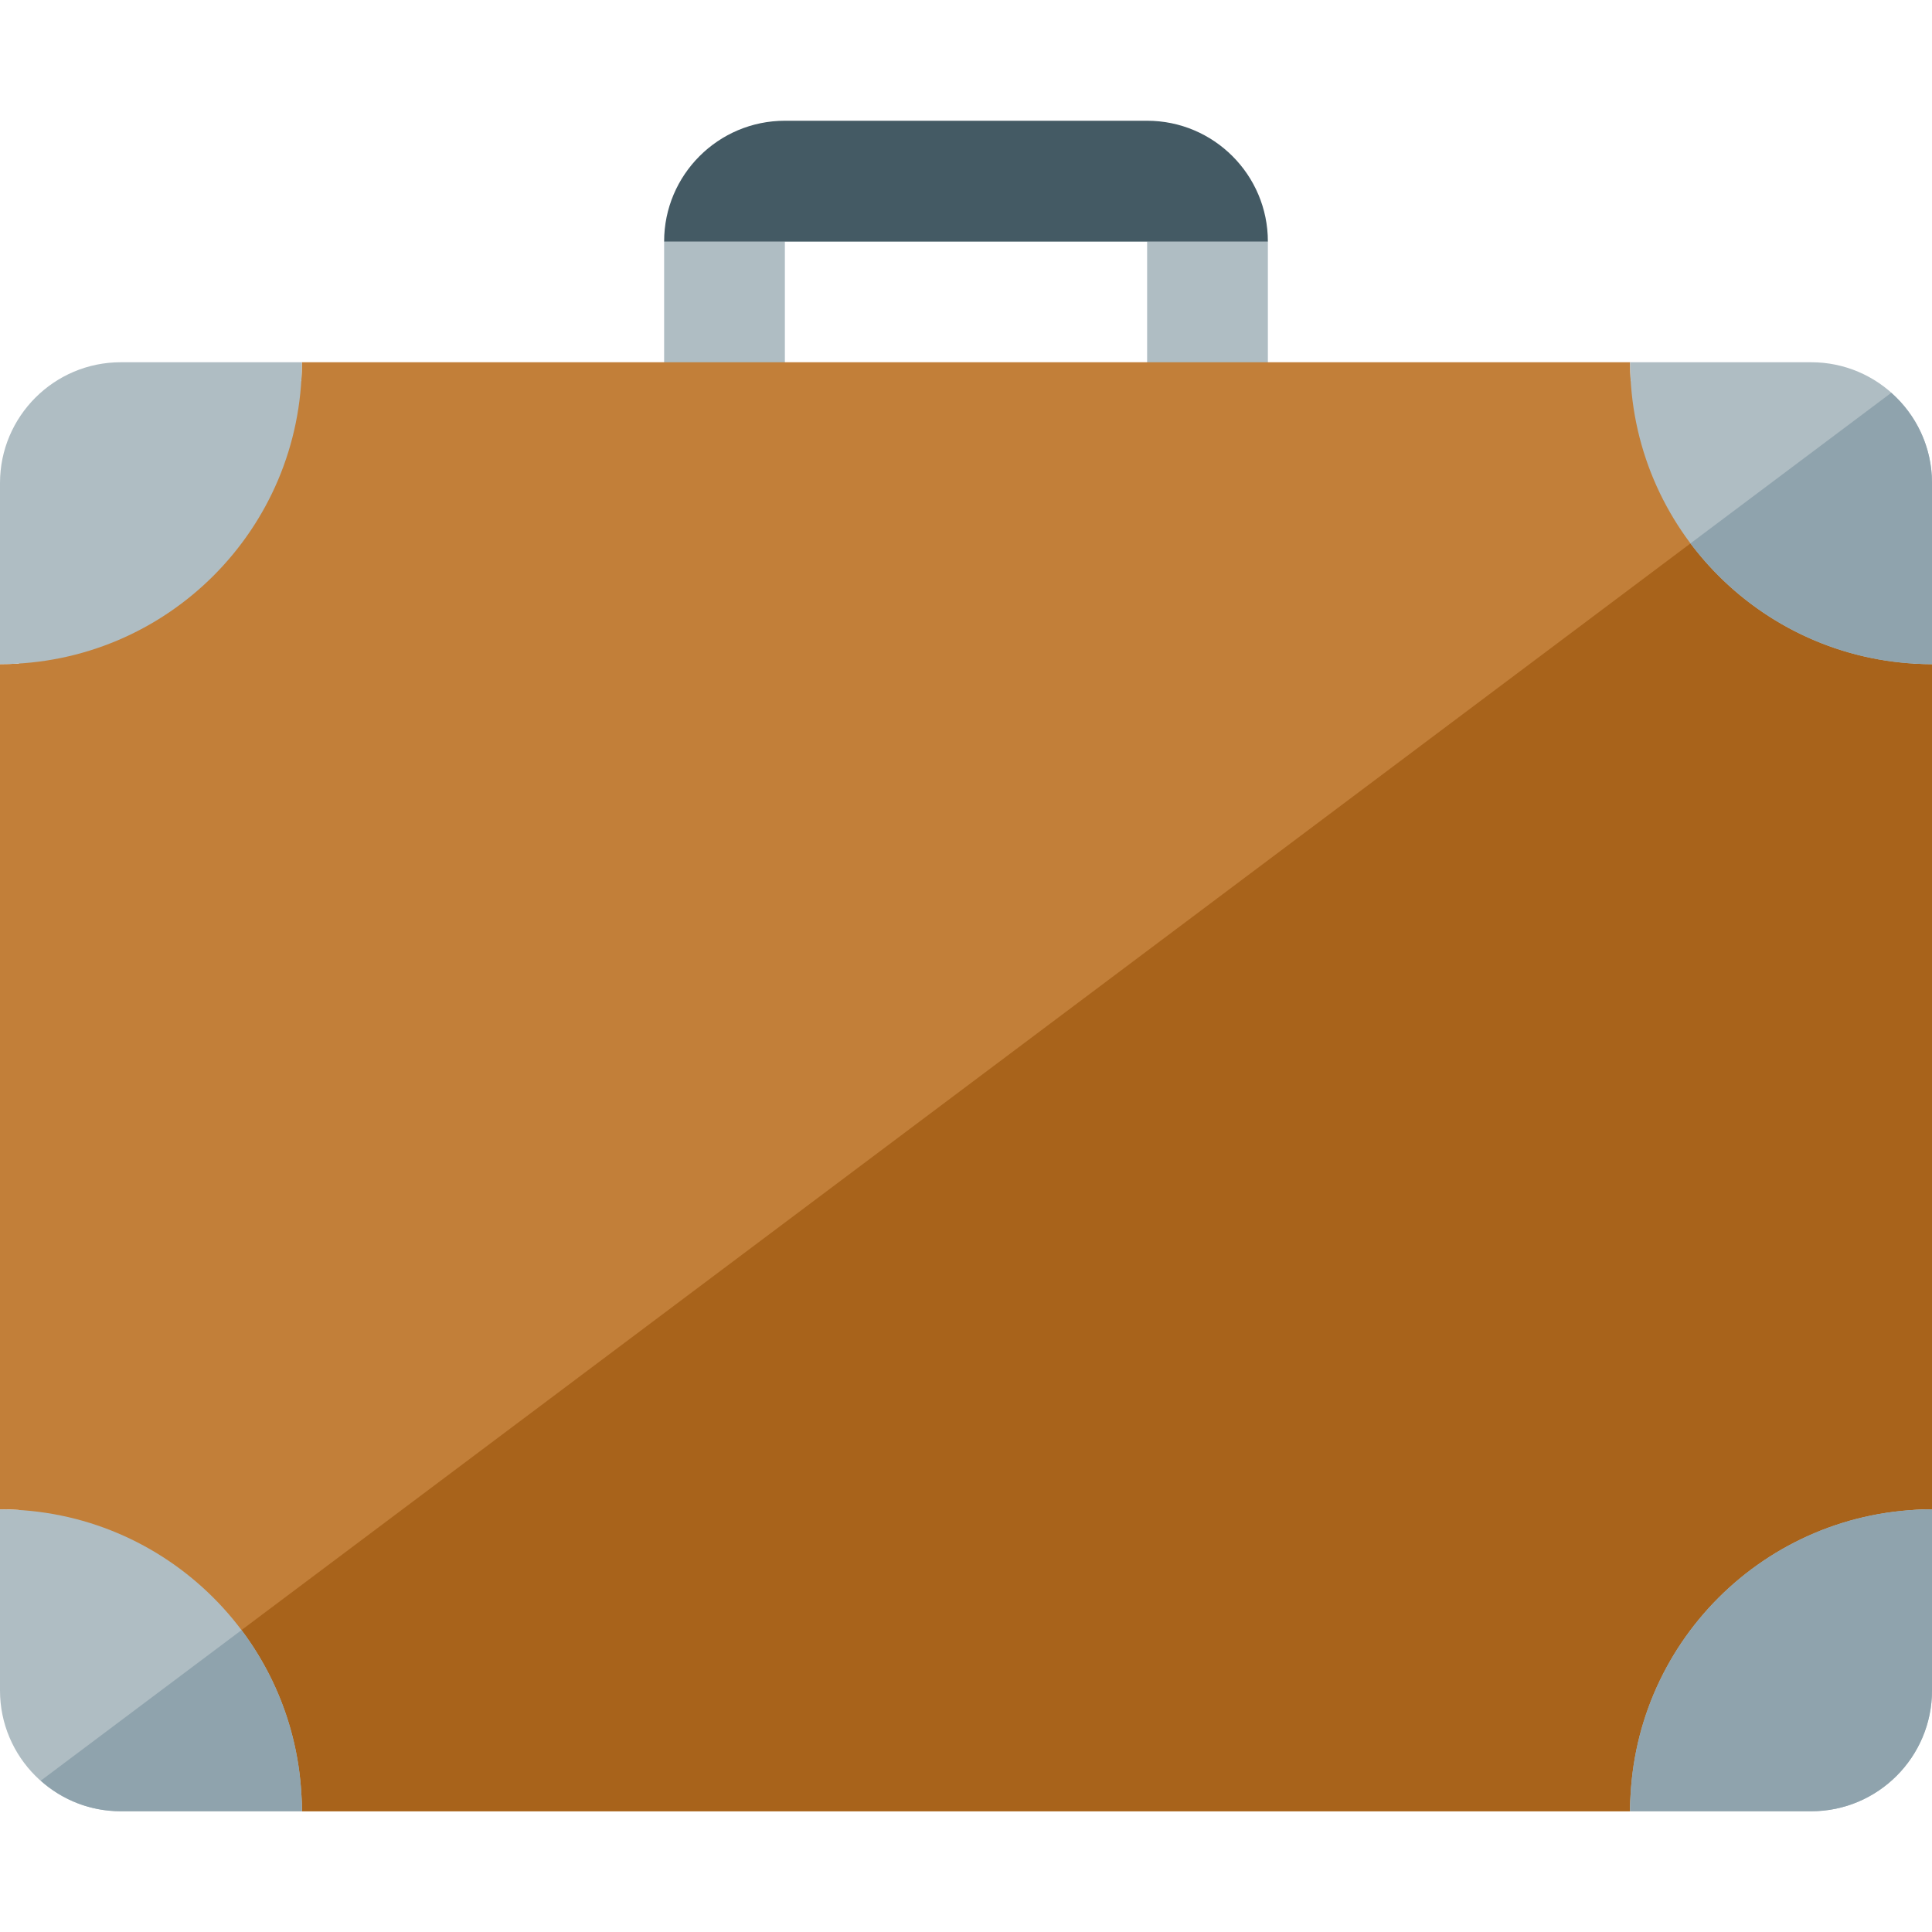
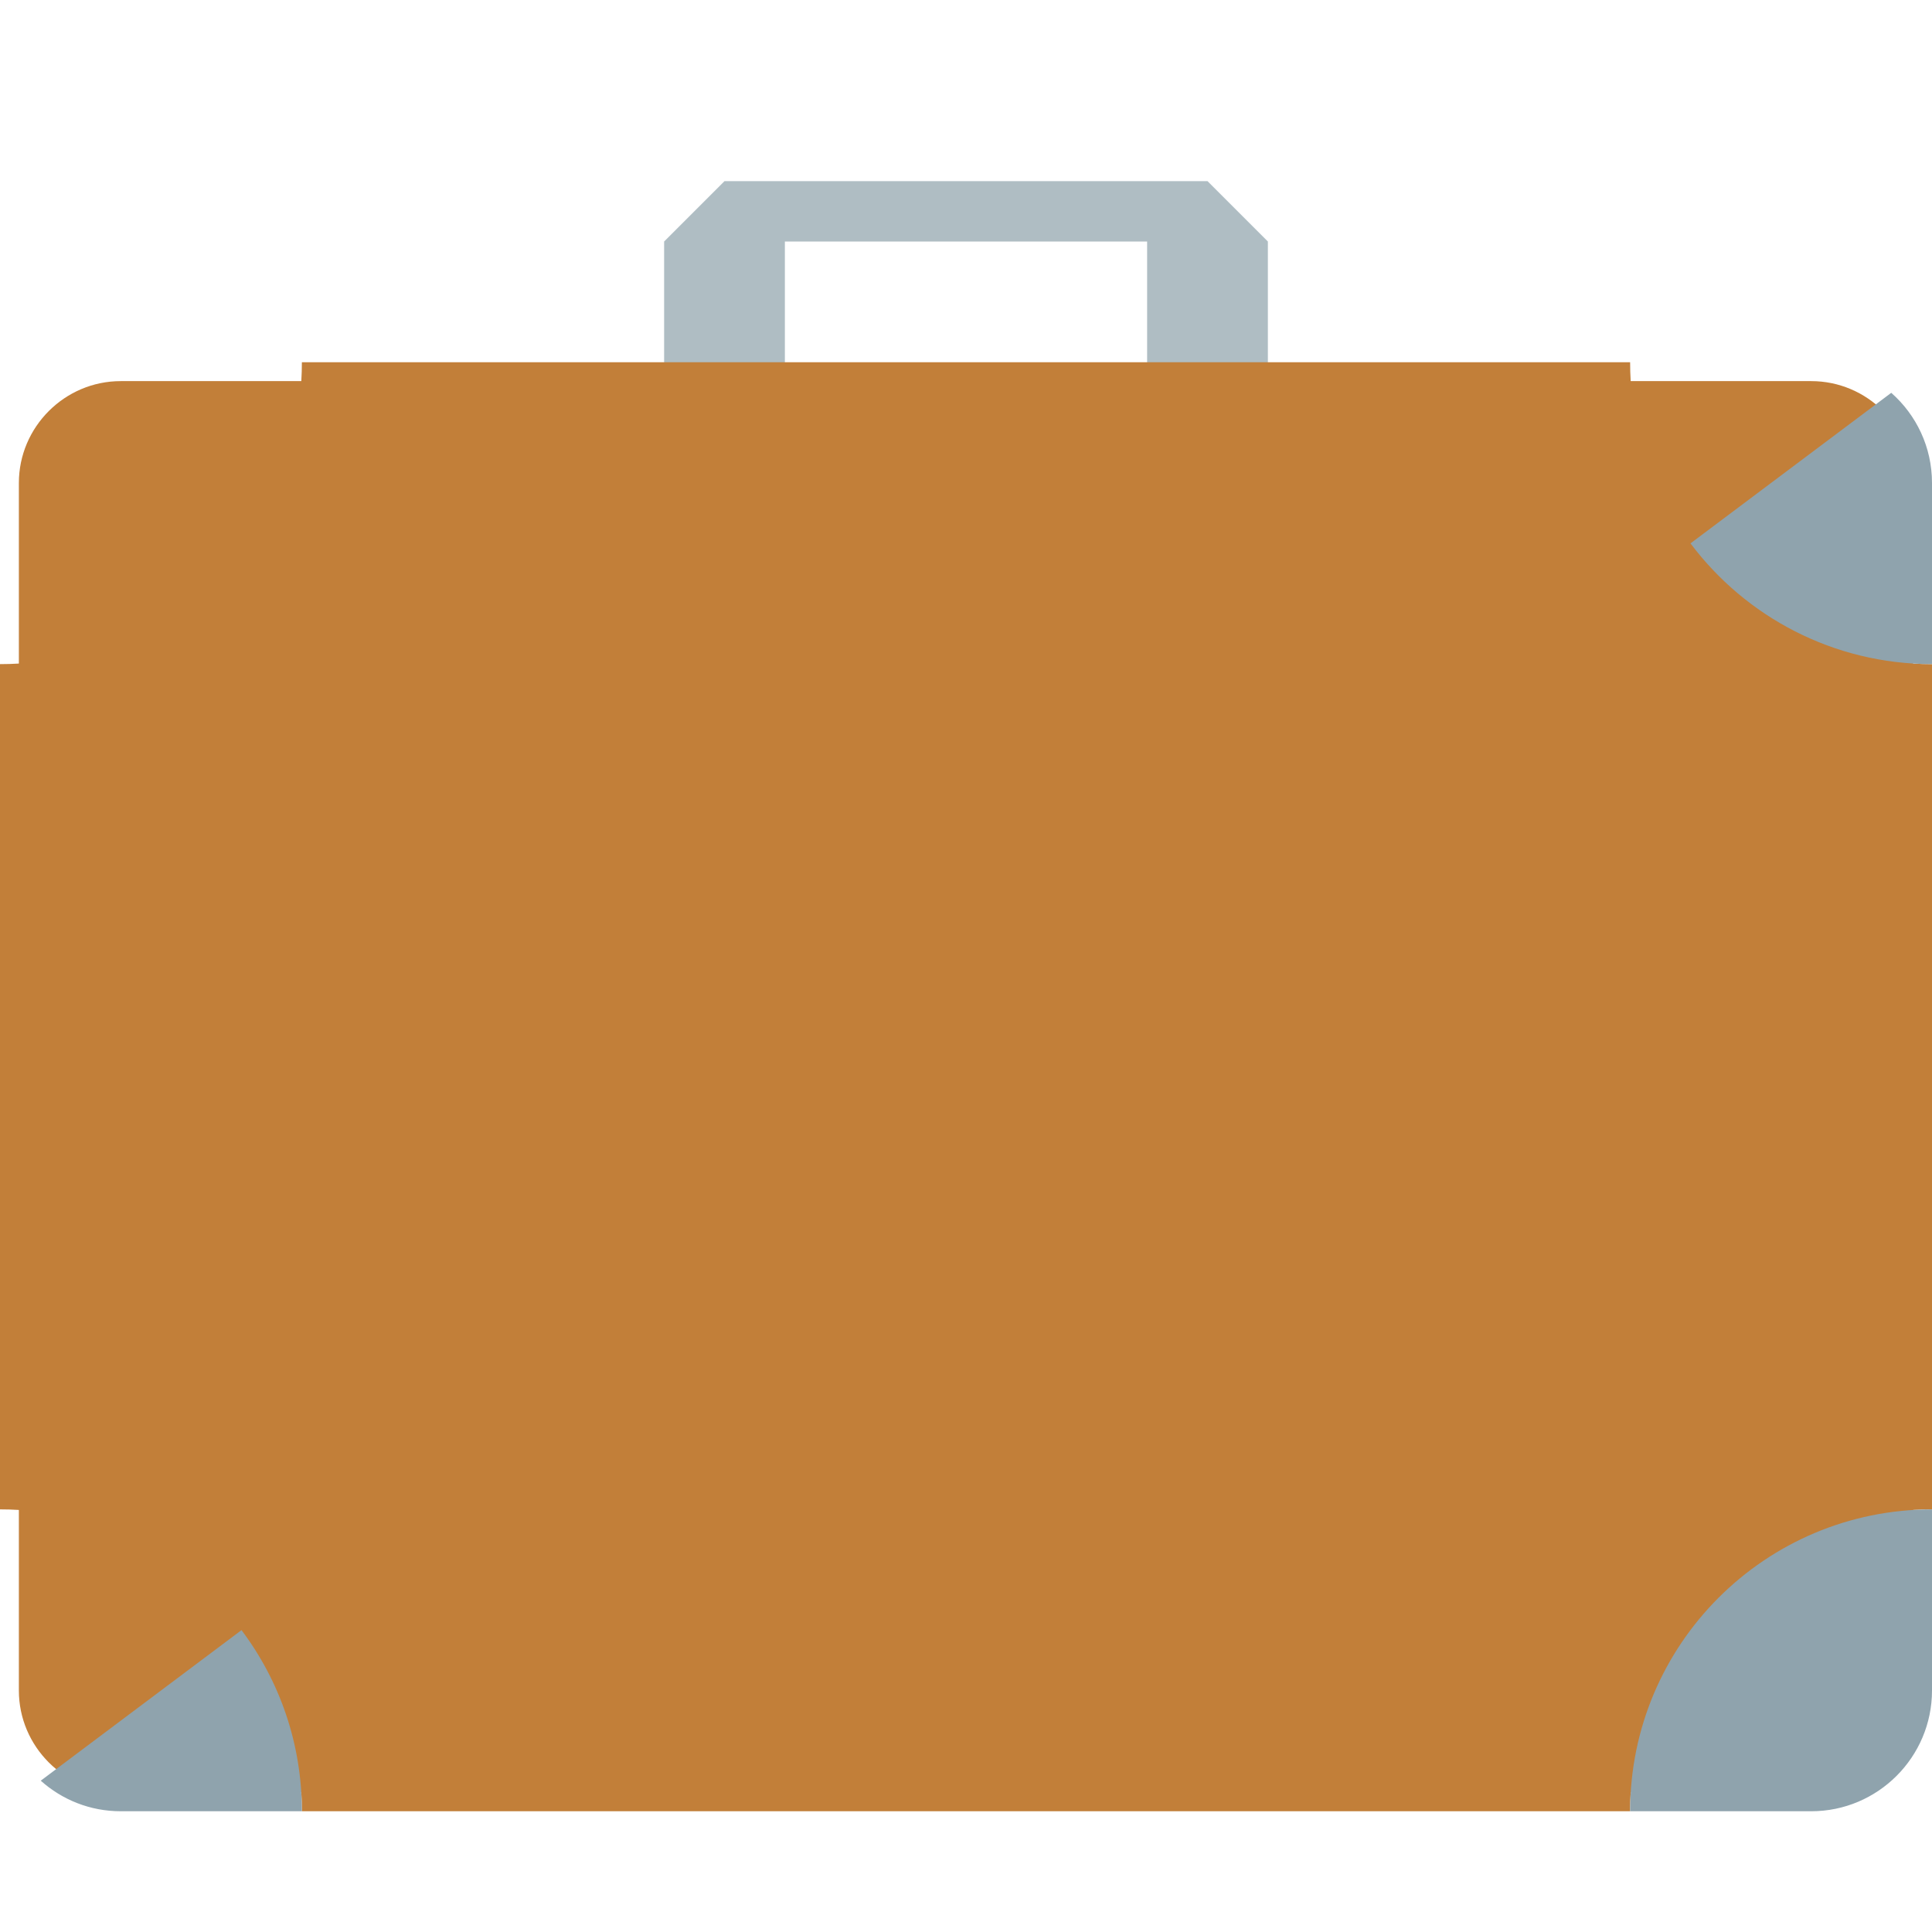
<svg xmlns="http://www.w3.org/2000/svg" version="1.1" viewBox="0 0 512 512">
  <g>
    <polygon points="192,48 320,48 336,64 336,128 304,128 304,64 208,64 208,128 176,128 176,64" fill="#afbdc3" />
-     <path d="M208,32l96,0c17.65,0 32,14.35 32,32l0,0l-32,0l0,0l-96,0l0,0l-32,0l0,0c0,-17.65 14.35,-32 32,-32z" fill="#445a64" />
    <path d="M80,96l352,0c0,1.7 0.05,3.35 0.15,5l47.85,0c14.85,0 27,12.15 27,27l0,47.85c1.65,0.1 3.3,0.15 5,0.15l0,0l0,224l0,0c-1.7,0 -3.35,0.05 -5,0.15l0,47.85c0,14.85 -12.15,27 -27,27l-47.85,0c-0.1,1.65 -0.15,3.3 -0.15,5l-352,0c0,-1.7 -0.05,-3.35 -0.15,-5l-47.85,0c-14.85,0 -27,-12.15 -27,-27l0,-47.85c-1.65,-0.1 -3.3,-0.15 -5,-0.15l0,-224c1.7,0 3.35,-0.05 5,-0.15l0,-47.85c0,-14.85 12.15,-27 27,-27l47.85,0c0.1,-1.65 0.15,-3.3 0.15,-5z" fill="#c27f39" />
-     <path d="M14.85,468.85l482.3,-361.7c6,4.95 9.85,12.45 9.85,20.85l0,47.85c1.65,0.1 3.3,0.15 5,0.15l0,0l0,224l0,0c-1.7,0 -3.35,0.05 -5,0.15l0,47.85c0,14.85 -12.15,27 -27,27l-47.85,0c-0.1,1.65 -0.15,3.3 -0.15,5l-352,0c0,-1.7 -0.05,-3.35 -0.15,-5l-47.85,0c-6.5,0 -12.45,-2.3 -17.15,-6.15z" fill="#a8631b" />
-     <path d="M32,96l48,0c0,44.2 -35.8,80 -80,80l0,-48c0,-17.65 14.35,-32 32,-32z M432,96l48,0c17.65,0 32,14.35 32,32l0,48l0,0c-44.2,0 -80,-35.8 -80,-80z M512,400l0,48c0,17.65 -14.35,32 -32,32l-48,0c0,-44.2 35.8,-80 80,-80z M80,480l-48,0c-17.65,0 -32,-14.35 -32,-32l0,-48c44.2,0 80,35.8 80,80z" fill="#afbdc3" />
    <path d="M10.8,471.9l53.2,-39.9c10.05,13.35 16,30 16,48l-48,0c-8.15,0 -15.55,-3.05 -21.2,-8.1z M448,144l53.2,-39.9c6.65,5.85 10.8,14.4 10.8,23.9l0,48l0,0c-26.15,0 -49.4,-12.55 -64,-32z M512,400l0,48c0,17.65 -14.35,32 -32,32l-48,0c0,-44.2 35.8,-80 80,-80z" fill="#8fa3ad" />
  </g>
</svg>